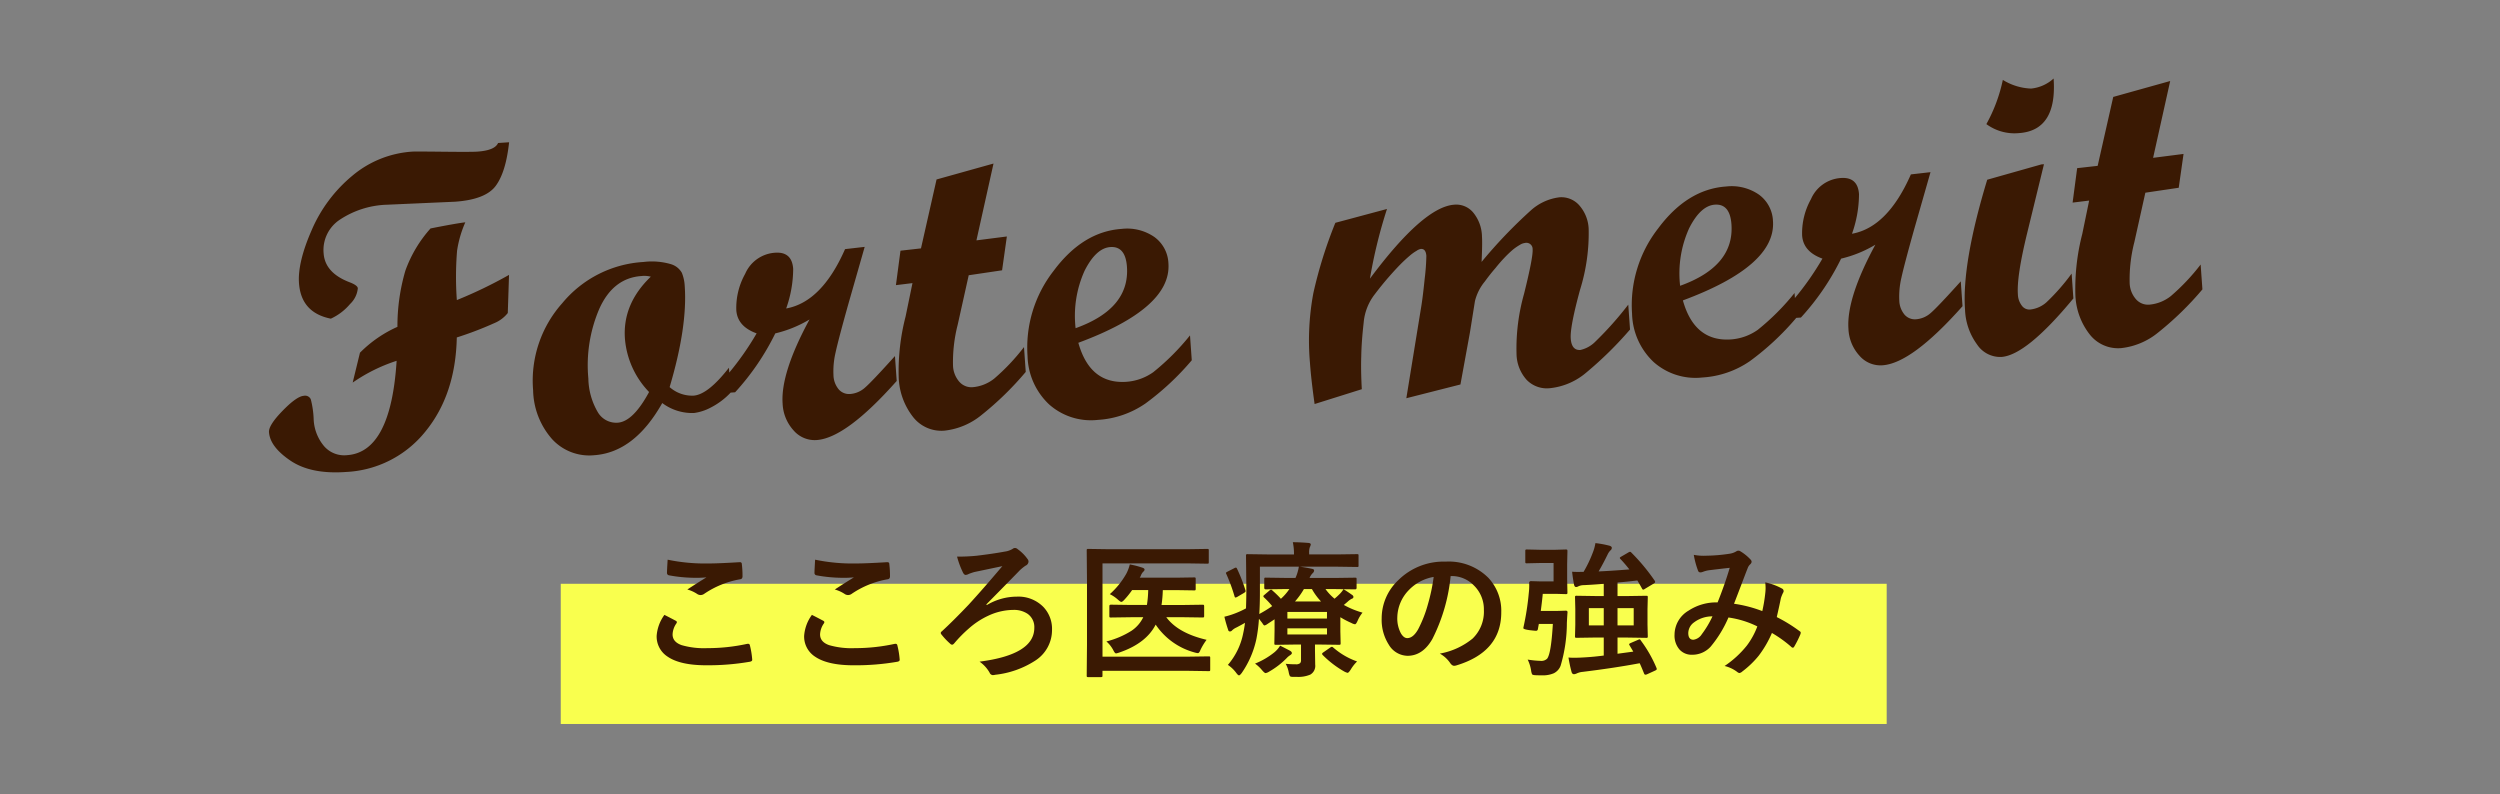
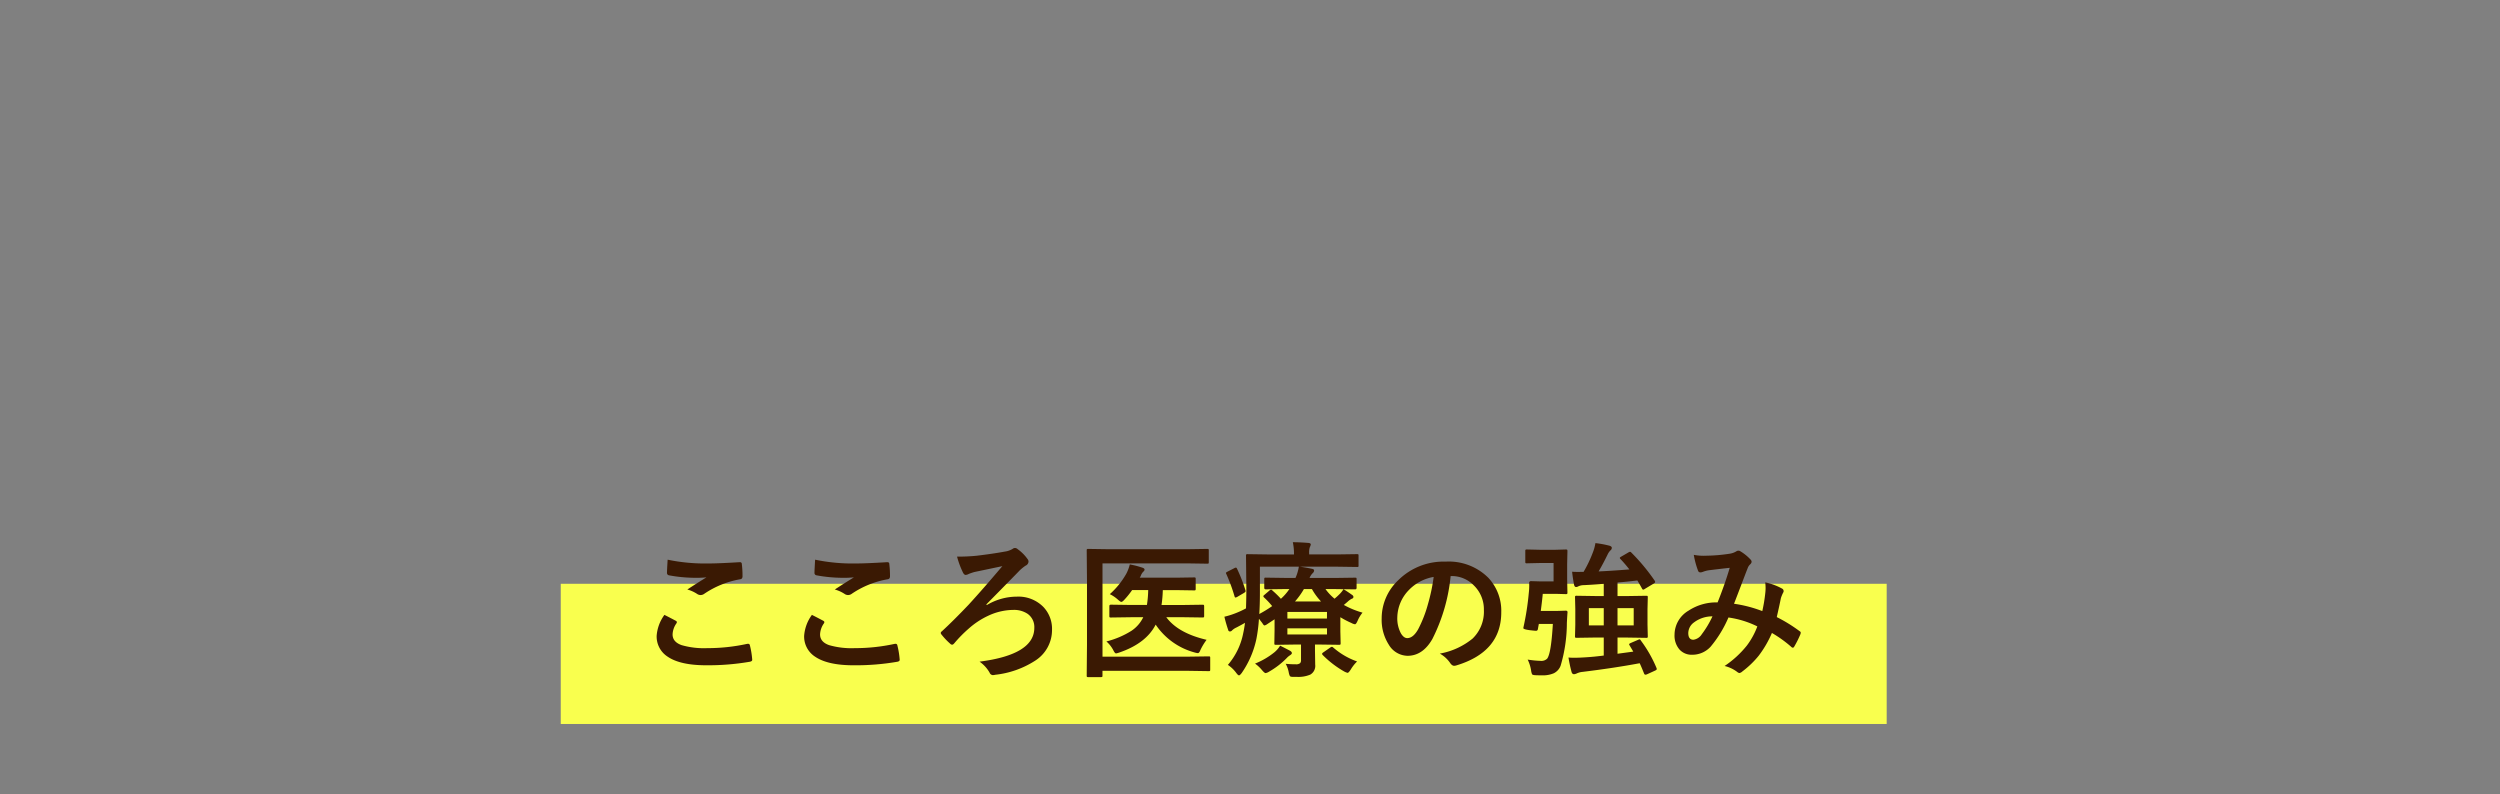
<svg xmlns="http://www.w3.org/2000/svg" width="428" height="136" viewBox="0 0 428 136">
  <rect x="0" y="0" width="428" height="136" fill="#808080" stroke="none" />
  <g id="tuyomi-b" transform="translate(0 -1051)">
    <rect id="長方形_2381" data-name="長方形 2381" width="428" height="136" transform="translate(0 1051)" fill="#fff" opacity="0" />
    <g id="グループ_3063" data-name="グループ 3063" transform="translate(-751 -271.581)">
      <rect id="長方形_638" data-name="長方形 638" width="227" height="24" transform="translate(847 1422.526)" fill="#f9ff4e" />
      <path id="パス_21490" data-name="パス 21490" d="M5.75-8.679q.964.488,1.929,1,.2.11.2.244a.425.425,0,0,1-.073.208,3.49,3.49,0,0,0-.659,1.9q0,1.282,1.55,1.831a13.814,13.814,0,0,0,4.382.513,31.755,31.755,0,0,0,6.775-.72,1.28,1.28,0,0,1,.22-.024.292.292,0,0,1,.305.256,14.152,14.152,0,0,1,.4,2.441v.049q0,.256-.427.33a41.892,41.892,0,0,1-7.458.6q-4.443,0-6.6-1.477A4.1,4.1,0,0,1,4.419-5.1,6.921,6.921,0,0,1,5.75-8.679ZM6.3-18.127a31.335,31.335,0,0,0,7.019.647q1.721,0,5.3-.22h.073a.282.282,0,0,1,.305.281,16.806,16.806,0,0,1,.122,2.124q0,.488-.427.525a15.723,15.723,0,0,0-6.116,2.478,1.072,1.072,0,0,1-.635.22,1.092,1.092,0,0,1-.525-.146,5.927,5.927,0,0,0-1.746-.806q2.039-1.331,3.271-2.075a18.61,18.61,0,0,1-2.051.073,24.885,24.885,0,0,1-4.37-.427.409.409,0,0,1-.33-.458Q6.189-16.3,6.3-18.127ZM31-8.679q.964.488,1.929,1,.2.11.2.244a.425.425,0,0,1-.073.208,3.49,3.49,0,0,0-.659,1.9q0,1.282,1.55,1.831a13.814,13.814,0,0,0,4.382.513A31.755,31.755,0,0,0,45.1-3.7a1.28,1.28,0,0,1,.22-.024.292.292,0,0,1,.305.256,14.152,14.152,0,0,1,.4,2.441v.049q0,.256-.427.33a41.892,41.892,0,0,1-7.458.6q-4.443,0-6.6-1.477A4.1,4.1,0,0,1,29.669-5.1,6.921,6.921,0,0,1,31-8.679Zm.549-9.448a31.335,31.335,0,0,0,7.019.647q1.721,0,5.3-.22h.073a.282.282,0,0,1,.305.281,16.806,16.806,0,0,1,.122,2.124q0,.488-.427.525a15.723,15.723,0,0,0-6.116,2.478,1.072,1.072,0,0,1-.635.22,1.092,1.092,0,0,1-.525-.146,5.927,5.927,0,0,0-1.746-.806q2.039-1.331,3.271-2.075a18.61,18.61,0,0,1-2.051.073,24.885,24.885,0,0,1-4.37-.427.409.409,0,0,1-.33-.458Q31.439-16.3,31.549-18.127Zm24.3-.525a32.157,32.157,0,0,0,3.308-.146q2.783-.33,4.822-.708a3.565,3.565,0,0,0,1.355-.452.7.7,0,0,1,.452-.171.7.7,0,0,1,.439.2,7.2,7.2,0,0,1,1.685,1.685.7.7,0,0,1,.171.452.813.813,0,0,1-.525.7,8.027,8.027,0,0,0-.977.793q-.635.671-5.725,5.835l.1.1A10.048,10.048,0,0,1,66.076-11.8a5.982,5.982,0,0,1,4.565,1.782,5.42,5.42,0,0,1,1.465,3.894A6.215,6.215,0,0,1,69.226-.842,15.727,15.727,0,0,1,62.4,1.575a2.367,2.367,0,0,1-.427.061.639.639,0,0,1-.549-.415A5.8,5.8,0,0,0,59.7-.671q9.375-1.208,9.375-5.786a2.765,2.765,0,0,0-1.147-2.4,4.163,4.163,0,0,0-2.454-.671,10.267,10.267,0,0,0-4.321,1.013,13.638,13.638,0,0,0-3.308,2.185,22.267,22.267,0,0,0-2.441,2.478q-.232.281-.4.281a.484.484,0,0,1-.33-.171,11.441,11.441,0,0,1-1.453-1.526.685.685,0,0,1-.171-.305.422.422,0,0,1,.2-.293q1.917-1.758,4.578-4.553,2.454-2.673,5.774-6.6l-4.773,1a10.212,10.212,0,0,0-.977.33,1.313,1.313,0,0,1-.525.171q-.281,0-.5-.476A14.857,14.857,0,0,1,55.847-18.652Zm24.9,1.16V-1.526H95.489l3.43-.049q.2,0,.232.049a.456.456,0,0,1,.037.232V.684q0,.2-.049.232a.42.42,0,0,1-.22.037L95.489.9H80.743v.806q0,.2-.049.232a.578.578,0,0,1-.256.037H78.313a.367.367,0,0,1-.226-.043.367.367,0,0,1-.043-.226l.049-5.31V-14.417l-.049-5.273q0-.208.049-.244a.456.456,0,0,1,.232-.037l3.32.049H95.391l3.271-.049q.208,0,.244.049a.42.42,0,0,1,.037.22v1.99q0,.2-.049.232a.456.456,0,0,1-.232.037l-3.271-.049Zm4.883,9.216-3.43.049a.386.386,0,0,1-.244-.049.42.42,0,0,1-.037-.22v-1.685q0-.244.281-.244l3.43.049h2.722a19.007,19.007,0,0,0,.22-2.551H85.821A14.4,14.4,0,0,1,84.515-11.3q-.354.4-.549.4-.159,0-.623-.427a6.012,6.012,0,0,0-1.343-.9,13.681,13.681,0,0,0,2.82-3.491,6.871,6.871,0,0,0,.6-1.6,15.339,15.339,0,0,1,2.2.574q.33.122.33.317a.494.494,0,0,1-.22.354,2.011,2.011,0,0,0-.427.7,1.761,1.761,0,0,1-.183.33h6.152l3.149-.049a.386.386,0,0,1,.244.049.42.42,0,0,1,.037.22v1.66a.415.415,0,0,1-.049.256.456.456,0,0,1-.232.037l-3.149-.049h-2.2a20.551,20.551,0,0,1-.22,2.551h3.564l3.43-.049q.22,0,.256.049t.049.2V-8.5q0,.2-.061.232a.492.492,0,0,1-.244.037l-3.43-.049H91.668q2.026,2.734,6.9,3.87a10.041,10.041,0,0,0-1.05,1.733q-.208.549-.439.549a3.28,3.28,0,0,1-.586-.122,11.7,11.7,0,0,1-6.641-4.761q-1.636,3.2-6.177,4.761a4.1,4.1,0,0,1-.6.171q-.208,0-.476-.549a5.1,5.1,0,0,0-1.184-1.5,14.784,14.784,0,0,0,4.321-1.843,5.857,5.857,0,0,0,1.99-2.307Zm36.383-4.8q.549.33,1.465.977a.459.459,0,0,1,.232.342.315.315,0,0,1-.256.305,2.924,2.924,0,0,0-.745.525l-.647.549a14.814,14.814,0,0,0,3.2,1.318,5.75,5.75,0,0,0-.83,1.367q-.269.623-.464.623a1.83,1.83,0,0,1-.61-.22,14.938,14.938,0,0,1-1.892-.989v2.429l.049,2.026q0,.183-.049.226a.464.464,0,0,1-.256.043L117.931-3.6h-.806v1.074l.037,2.38a1.711,1.711,0,0,1-.854,1.7,5.241,5.241,0,0,1-2.356.378h-.671q-.366,0-.464-.159a2.365,2.365,0,0,1-.183-.6,4.836,4.836,0,0,0-.525-1.477,16.128,16.128,0,0,0,1.721.085,1.057,1.057,0,0,0,.757-.2.758.758,0,0,0,.146-.537V-3.6h-1.025l-3.271.049q-.2,0-.232-.049a.42.42,0,0,1-.037-.22l.037-2.295V-7.922l-1.294.854a1.122,1.122,0,0,1-.427.2q-.134,0-.342-.354-.183-.256-.61-.793a26.746,26.746,0,0,1-.439,3.467,16.058,16.058,0,0,1-2.5,5.8q-.317.427-.476.427t-.476-.427a5.717,5.717,0,0,0-1.428-1.367,11.749,11.749,0,0,0,2.625-5.42q.183-.818.305-1.782-.476.281-1.428.781a2.634,2.634,0,0,0-.769.5.5.5,0,0,1-.378.2.307.307,0,0,1-.305-.269,22.907,22.907,0,0,1-.647-2.258,13.683,13.683,0,0,0,2-.635,15.593,15.593,0,0,0,1.7-.793q.061-1.892.061-3.3l-.061-5.676a.445.445,0,0,1,.049-.269.42.42,0,0,1,.22-.037l3.455.049h4.492V-19.2a9.513,9.513,0,0,0-.2-1.917q1.172,0,2.673.122.4.037.4.269a1.457,1.457,0,0,1-.159.452,2.715,2.715,0,0,0-.122.977v.269h4.81l3.394-.049q.2,0,.232.061a.65.65,0,0,1,.024.244v1.624a.415.415,0,0,1-.037.232.42.42,0,0,1-.22.037l-3.394-.049h-6.36q1.086.159,2,.354.4.073.4.293a.63.63,0,0,1-.232.452,2.507,2.507,0,0,0-.549.83h4.333l3.455-.049q.2,0,.232.049a.42.42,0,0,1,.037.22v1.477q0,.256-.269.256l-3.455-.049h-1.6a8.632,8.632,0,0,0,1.55,1.648,12.747,12.747,0,0,0,.952-.879A4.279,4.279,0,0,0,122.008-13.074Zm-9.851-.024-3.455.049q-.269,0-.269-.256v-1.477q0-.2.049-.232a.42.42,0,0,1,.22-.037l3.455.049h1.624a7.476,7.476,0,0,0,.574-1.929h-6.665v4.285q0,2.319-.11,3.821a21.485,21.485,0,0,0,2.209-1.355,14.034,14.034,0,0,0-1.4-1.489.343.343,0,0,1-.11-.2q0-.1.208-.256l.854-.732a.424.424,0,0,1,.244-.122.29.29,0,0,1,.232.122,16.3,16.3,0,0,1,1.465,1.428,8.746,8.746,0,0,0,1.453-1.672Zm7.019,3.918H112.4v1.135h6.775Zm0,3.857v-1.05H112.4v1.05Zm-1.025-5.652A10.538,10.538,0,0,1,116.6-13.1h-1.367a13.331,13.331,0,0,1-1.526,2.124Zm-6.995,7.568q1.44.732,1.7.879.305.183.305.4,0,.171-.33.378a2.84,2.84,0,0,0-.549.464,13.615,13.615,0,0,1-3.027,2.332,1.529,1.529,0,0,1-.6.244q-.171,0-.6-.5a6.345,6.345,0,0,0-1.2-1.123,12.884,12.884,0,0,0,3.32-1.941A4.416,4.416,0,0,0,111.156-3.406Zm9.07.305a12.479,12.479,0,0,0,4.1,2.4A6.774,6.774,0,0,0,123.253.671q-.366.574-.549.574a2.473,2.473,0,0,1-.6-.244,17.127,17.127,0,0,1-3.65-2.8.344.344,0,0,1-.11-.208q0-.122.232-.269l1.123-.781a.875.875,0,0,1,.317-.159A.344.344,0,0,1,120.226-3.1ZM103.783-16.577a28.253,28.253,0,0,1,1.428,3.65.708.708,0,0,1,.037.183q0,.146-.293.317l-1.1.647a1.044,1.044,0,0,1-.33.134q-.11,0-.171-.2a29.056,29.056,0,0,0-1.4-3.809.589.589,0,0,1-.073-.2q0-.085.281-.232l1.123-.574a.767.767,0,0,1,.305-.11Q103.7-16.76,103.783-16.577Zm36.566,1.257a30.245,30.245,0,0,1-3.125,10.767q-1.648,2.881-4.26,2.881a3.808,3.808,0,0,1-3.2-1.9,7.891,7.891,0,0,1-1.221-4.517,8.964,8.964,0,0,1,2.82-6.506,11.014,11.014,0,0,1,8.13-3.2,9.58,9.58,0,0,1,7.324,2.783,8.267,8.267,0,0,1,2.2,5.884q0,6.787-7.7,9.106a1.42,1.42,0,0,1-.366.061q-.366,0-.708-.513a5.226,5.226,0,0,0-1.746-1.575,12.289,12.289,0,0,0,5.615-2.576,6.408,6.408,0,0,0,1.929-4.9,5.7,5.7,0,0,0-1.746-4.224,5.257,5.257,0,0,0-3.845-1.575Zm-2.905.146a7.684,7.684,0,0,0-4.272,2.271,6.891,6.891,0,0,0-1.953,4.626,5.4,5.4,0,0,0,.623,2.771q.488.806,1.074.806,1.025,0,1.88-1.526a21.44,21.44,0,0,0,1.672-4.3A31.424,31.424,0,0,0,137.444-15.173ZM170.97-3.479a.327.327,0,0,1-.061-.159q0-.11.281-.232l1.282-.549a.492.492,0,0,1,.22-.073q.11,0,.232.22A21.979,21.979,0,0,1,175.6.427a.586.586,0,0,1,.037.171q0,.134-.269.256l-1.416.647a.853.853,0,0,1-.256.061q-.159,0-.244-.232Q172.984.159,172.716-.4q-4.37.818-9.753,1.477a3.061,3.061,0,0,0-1.05.281,1.289,1.289,0,0,1-.439.122q-.317,0-.427-.4a24.564,24.564,0,0,1-.525-2.454q.488.037,1,.037.769,0,1.892-.073,1.465-.085,3.149-.305V-4.8h-1.453l-3.186.049q-.208,0-.244-.049a.456.456,0,0,1-.037-.232l.049-1.99V-9.68l-.049-1.99q0-.208.049-.244a.456.456,0,0,1,.232-.037l3.186.049h1.453V-14q-1.807.159-3.43.232a2.222,2.222,0,0,0-.916.2.794.794,0,0,1-.4.122q-.244,0-.342-.4-.22-1.16-.33-2.222.415.037,1,.037l.964-.012a20.821,20.821,0,0,0,1.55-3.223,7.609,7.609,0,0,0,.476-1.7,17.326,17.326,0,0,1,2.429.452q.378.122.378.366a.585.585,0,0,1-.256.452,2.527,2.527,0,0,0-.476.708q-.708,1.465-1.526,2.869,1.88-.073,5.261-.342a22.334,22.334,0,0,0-1.526-1.782.3.3,0,0,1-.11-.183q0-.085.232-.22l1.245-.72a.623.623,0,0,1,.281-.11.329.329,0,0,1,.22.134,34.209,34.209,0,0,1,3.992,4.8.581.581,0,0,1,.085.232q0,.11-.244.269l-1.5.9a.728.728,0,0,1-.305.146q-.11,0-.22-.22-.488-.891-.781-1.355-1.794.22-3.394.354V-11.9h1.7l3.2-.049q.208,0,.244.049a.456.456,0,0,1,.037.232l-.049,1.99v2.661l.049,1.99a.4.4,0,0,1-.043.238.4.4,0,0,1-.238.043l-3.2-.049h-1.7v2.771l2.7-.366Zm.72-3.394V-9.827h-2.771v2.954Zm-7.678,0h2.551V-9.827h-2.551ZM153.539-1.025a16.522,16.522,0,0,0,2.209.22,1.4,1.4,0,0,0,1.123-.378q.684-.867.977-5.945h-2.4l-.171.928a.3.3,0,0,1-.33.244q-.183,0-1.05-.1-1.1-.146-1.1-.354a1.028,1.028,0,0,1,.024-.171,45.655,45.655,0,0,0,.9-5.774,11.047,11.047,0,0,0,.085-1.318q0-.183-.012-.452a.291.291,0,0,1,.33-.33l1.648.049h2.2v-3.149h-2.4l-2.148.049a.415.415,0,0,1-.256-.049.42.42,0,0,1-.037-.22V-19.58a.415.415,0,0,1,.049-.256.492.492,0,0,1,.244-.037l2.148.049h2.759l1.721-.049q.208,0,.256.061a.492.492,0,0,1,.037.244l-.049,2.234v2.576l.049,2.246q0,.208-.061.244a.456.456,0,0,1-.232.037l-1.721-.049h-2.209q-.122,1.294-.342,2.93h2.673l1.6-.049q.305,0,.305.244v.085q-.037.366-.11,1.746A25.9,25.9,0,0,1,159.178.024a2.362,2.362,0,0,1-1.172,1.294,4.7,4.7,0,0,1-2.014.354q-.745,0-1.2-.024-.415-.037-.5-.159a2.468,2.468,0,0,1-.171-.671A6.548,6.548,0,0,0,153.539-1.025Zm40.167-8.3a26.688,26.688,0,0,0,.525-3.223q.037-.366.037-.72a8.714,8.714,0,0,0-.061-.977,10.334,10.334,0,0,1,2.893,1.074.466.466,0,0,1,.256.427.4.4,0,0,1-.073.244,6.2,6.2,0,0,0-.4.977q-.232,1.184-.7,3.223a26,26,0,0,1,3.894,2.4q.208.11.208.269a1.035,1.035,0,0,1-.049.256,17.626,17.626,0,0,1-1.074,2.148q-.11.171-.232.171a.467.467,0,0,1-.293-.171,21.061,21.061,0,0,0-3.284-2.356A18.29,18.29,0,0,1,193.1-1.7,15.835,15.835,0,0,1,190.3,1a1.081,1.081,0,0,1-.5.281.765.765,0,0,1-.366-.171A5.75,5.75,0,0,0,187.248.073a16.951,16.951,0,0,0,3.8-3.479,12.867,12.867,0,0,0,1.807-3.3,16.3,16.3,0,0,0-4.944-1.526,20.094,20.094,0,0,1-3.052,5,4.235,4.235,0,0,1-3.2,1.379,2.767,2.767,0,0,1-2.148-.916,3.633,3.633,0,0,1-.83-2.515,4.807,4.807,0,0,1,2.393-4.114,8.622,8.622,0,0,1,4.98-1.416q1.245-3.113,2.075-5.92-1.685.183-3.442.4a4.931,4.931,0,0,0-1.135.281,1.224,1.224,0,0,1-.452.1.394.394,0,0,1-.391-.281,14.432,14.432,0,0,1-.732-2.722,8.662,8.662,0,0,0,1.721.159q.208,0,.476-.012a28.448,28.448,0,0,0,3.882-.33,3.14,3.14,0,0,0,1.221-.427.545.545,0,0,1,.33-.1.566.566,0,0,1,.342.1,7.805,7.805,0,0,1,1.709,1.379.624.624,0,0,1,.22.427.709.709,0,0,1-.244.427,1.632,1.632,0,0,0-.427.647l-.256.647q-1.868,4.907-2.087,5.457A22.046,22.046,0,0,1,193.706-9.326Zm-8.533.9a5.172,5.172,0,0,0-3.162,1.038,2.287,2.287,0,0,0-.977,1.819q0,1.147.879,1.147a2.02,2.02,0,0,0,1.44-.952A16.6,16.6,0,0,0,185.173-8.423Z" transform="translate(859 1436.526)" fill="#3a1903" />
-       <path id="パス_21489" data-name="パス 21489" d="M45.979-53.586q-.891,5.01-2.783,7.255t-7.162,2.245l-11.578-.3A15.446,15.446,0,0,0,16.161-42.4a6.215,6.215,0,0,0-3.173,5.548q0,3.34,4.045,5.232,1.373.631,1.373,1.15a4.23,4.23,0,0,1-1.5,2.579,9.473,9.473,0,0,1-3.47,2.282q-5.01-1.373-5.01-6.457,0-3.562,2.82-8.925a24.741,24.741,0,0,1,7.57-8.758,17.709,17.709,0,0,1,10.539-3.4q.482,0,5.288.39t5.808.39q3.006,0,3.637-1.225Zm-1.6,22.637-.669,6.494a5.738,5.738,0,0,1-2.454,1.577,59.456,59.456,0,0,1-6.543,1.984q-.882,9.723-6.484,15.68A18.534,18.534,0,0,1,14.135.742q-5.973,0-9.293-2.6T1.521-6.977q0-1.187,2.579-3.488t3.8-2.3a1.056,1.056,0,0,1,1.15.687A15.7,15.7,0,0,1,9.3-8.628a7.654,7.654,0,0,0,1.41,4.639,4.556,4.556,0,0,0,3.878,1.874q7.5,0,9.574-15.512A28.62,28.62,0,0,0,16.4-14.436l1.6-5.01a21.132,21.132,0,0,1,6.708-3.971,33.655,33.655,0,0,1,2.03-9.5,21.928,21.928,0,0,1,4.8-6.9q4.413-.557,6.009-.631A18.879,18.879,0,0,0,35.8-35.7a54.9,54.9,0,0,0-.631,8.426A76.733,76.733,0,0,0,44.383-30.949ZM80.8-8.2a12.441,12.441,0,0,1-3.674,2.356,8.437,8.437,0,0,1-2.82.687A8.546,8.546,0,0,1,69-7.236Q63.66.854,56.758.854a8.623,8.623,0,0,1-6.977-3.229,13.018,13.018,0,0,1-2.672-8.572,19.913,19.913,0,0,1,6.012-14.528,19.512,19.512,0,0,1,14.361-6.067,11.555,11.555,0,0,1,4.62.687,3.184,3.184,0,0,1,1.8,1.614,6.984,6.984,0,0,1,.334,2.338q0,6.939-3.785,17.033a5.816,5.816,0,0,0,3.971,1.744q2.486,0,6.383-4.342ZM68.559-28.945a4.47,4.47,0,0,0-1.6-.223q-4.824,0-7.552,5.047a24.449,24.449,0,0,0-2.728,11.8,11.837,11.837,0,0,0,1.188,5.826,3.656,3.656,0,0,0,3.3,2.078q2.635,0,5.715-4.861A14.843,14.843,0,0,1,63.4-18.7Q63.4-24.641,68.559-28.945ZM109.286-8.2Q99.971.928,94.924.928A4.76,4.76,0,0,1,91.1-.983a7.242,7.242,0,0,1-1.559-4.731q0-5.232,5.6-14.027a20.68,20.68,0,0,1-6.012,1.967A42.679,42.679,0,0,1,81.565-8.2h-.854v-3.34A48.538,48.538,0,0,0,85.944-18q-3.191-1.41-3.191-4.193A11.969,11.969,0,0,1,84.7-28.3a5.992,5.992,0,0,1,5.362-3.247q2.895,0,2.895,2.969a20.444,20.444,0,0,1-1.67,6.68q6.16-.668,10.762-9.426l3.377-.148-3.451,9.5q-2.152,6.012-2.783,8.183a13.98,13.98,0,0,0-.631,3.841,3.936,3.936,0,0,0,.724,2.486,2.342,2.342,0,0,0,1.948.928,4.236,4.236,0,0,0,2.561-.909q1.225-.909,5.492-5.028Zm22.135,0a53.35,53.35,0,0,1-8.09,6.847A12.047,12.047,0,0,1,116.837.854a6.149,6.149,0,0,1-5.177-2.69,11.621,11.621,0,0,1-1.985-7.069,37.405,37.405,0,0,1,1.9-10.191l1.574-5.618-2.848.148,1.189-5.826,3.528-.148,3.484-11.578,9.913-2.035-3.836,12.908,5.241-.3L128.6-25.828l-5.757.445-2.472,8.315a25.75,25.75,0,0,0-1.288,6.9,4.419,4.419,0,0,0,.873,2.841,2.747,2.747,0,0,0,2.249,1.1,6.835,6.835,0,0,0,3.754-1.206,35.676,35.676,0,0,0,5.463-5.028Zm28.481,0a45.84,45.84,0,0,1-8.461,6.847A16,16,0,0,1,143.165.854a10.774,10.774,0,0,1-8.146-3.229,11.759,11.759,0,0,1-3.1-8.5A21.322,21.322,0,0,1,137.376-25.1q5.455-6.364,12.1-6.364A8.2,8.2,0,0,1,155-29.687a5.86,5.86,0,0,1,2.078,4.676q0,7.682-16.328,12.469,1.484,7.236,7.756,7.236a9.046,9.046,0,0,0,4.676-1.317,40.551,40.551,0,0,0,6.717-5.845Zm-19.445-6.865q9.5-2.672,9.5-9.871,0-3.562-2.6-3.562-2.449,0-4.676,3.729A18.753,18.753,0,0,0,140.456-15.066ZM235.083-8.2a63.265,63.265,0,0,1-7.941,6.791,11.386,11.386,0,0,1-6.42,2.264,4.815,4.815,0,0,1-3.878-1.688,6.808,6.808,0,0,1-1.429-4.546,34.344,34.344,0,0,1,2-10.168q2-6.16,2-7.5a1.066,1.066,0,0,0-1.225-1.187,2.066,2.066,0,0,0-.89.26,9.137,9.137,0,0,0-1.262.742,19.419,19.419,0,0,0-1.521,1.262q-.816.742-1.706,1.707-.965.965-1.93,2.116a8.476,8.476,0,0,0-1.929,3.229l-1.234,5.308-2.243,8.76-9.4,1.7,3.6-15.289q.408-1.67.965-4.9a37.361,37.361,0,0,0,.557-3.859q0-1.262-.854-1.262a1.761,1.761,0,0,0-.742.26,7.647,7.647,0,0,0-1.262.779q-.816.594-1.744,1.41-1,.891-2.152,2.041-1.225,1.225-2.523,2.709A9.167,9.167,0,0,0,189.7-12.58q-.594,3.191-.816,5.715-.26,2.523-.3,5.641L180.347.742q-.3-4.268-.3-7.125A44.036,44.036,0,0,1,181.46-18.2a75.853,75.853,0,0,1,4.6-11.745l8.98-1.744A83.744,83.744,0,0,0,191.294-20q9.982-11.615,15.289-11.615a3.769,3.769,0,0,1,3.136,1.577,6.63,6.63,0,0,1,1.206,4.138q0,1.188-.371,4.379a83.4,83.4,0,0,1,9-8.183,8.975,8.975,0,0,1,5.03-1.911,4.08,4.08,0,0,1,3.341,1.633,6.47,6.47,0,0,1,1.3,4.157,32.453,32.453,0,0,1-2.185,10.208q-2.185,6.236-2.185,8.237,0,2.075,1.519,2.075a5.222,5.222,0,0,0,2.686-1.28,57.8,57.8,0,0,0,6.02-5.882Zm28.518,0a45.841,45.841,0,0,1-8.461,6.847A16,16,0,0,1,246.865.854a10.774,10.774,0,0,1-8.146-3.229,11.759,11.759,0,0,1-3.1-8.5A21.322,21.322,0,0,1,241.076-25.1q5.455-6.364,12.1-6.364a8.2,8.2,0,0,1,5.529,1.781,5.86,5.86,0,0,1,2.078,4.676q0,7.682-16.328,12.469,1.484,7.236,7.756,7.236a9.046,9.046,0,0,0,4.676-1.317,40.552,40.552,0,0,0,6.717-5.845Zm-19.445-6.865q9.5-2.672,9.5-9.871,0-3.562-2.6-3.562-2.449,0-4.676,3.729A18.753,18.753,0,0,0,244.156-15.066ZM292.119-8.2Q282.8.928,277.758.928a4.76,4.76,0,0,1-3.822-1.911,7.242,7.242,0,0,1-1.559-4.731q0-5.232,5.6-14.027a20.68,20.68,0,0,1-6.012,1.967A42.679,42.679,0,0,1,264.4-8.2h-.854v-3.34A48.538,48.538,0,0,0,268.777-18q-3.191-1.41-3.191-4.193a11.969,11.969,0,0,1,1.948-6.1,5.992,5.992,0,0,1,5.362-3.247q2.895,0,2.895,2.969a20.444,20.444,0,0,1-1.67,6.68q6.16-.668,10.762-9.426l3.377-.148-3.451,9.5q-2.152,6.012-2.783,8.183a13.98,13.98,0,0,0-.631,3.841,3.936,3.936,0,0,0,.724,2.486,2.342,2.342,0,0,0,1.948.928,4.236,4.236,0,0,0,2.561-.909q1.225-.909,5.492-5.028Zm18.276-37.777q0,8.906-6.568,8.906A8.128,8.128,0,0,1,298.371-39a26.921,26.921,0,0,0,3.34-7.348,9.828,9.828,0,0,0,4.713,1.818A6.66,6.66,0,0,0,310.395-45.979ZM311.137-8.2Q302.453.928,298.149.928A4.75,4.75,0,0,1,294.141-1.5a10.715,10.715,0,0,1-1.633-6.1q0-7.9,5.344-21.895l9.426-1.967h.445l-3.711,11.615q-2.3,7.2-2.3,10.279a3.365,3.365,0,0,0,.538,1.985,1.607,1.607,0,0,0,1.354.761,4.968,4.968,0,0,0,2.913-1.058,35.782,35.782,0,0,0,4.62-4.583Zm22.135,0a53.35,53.35,0,0,1-8.09,6.847A12.047,12.047,0,0,1,318.688.854a6.149,6.149,0,0,1-5.177-2.69,11.621,11.621,0,0,1-1.985-7.069,37.406,37.406,0,0,1,1.9-10.191L315-24.715l-2.848.148,1.189-5.826,3.528-.148,3.484-11.578,9.913-2.035-3.836,12.908,5.241-.3-1.226,5.715-5.757.445-2.472,8.315a25.75,25.75,0,0,0-1.288,6.9,4.419,4.419,0,0,0,.873,2.841,2.747,2.747,0,0,0,2.249,1.1,6.835,6.835,0,0,0,3.754-1.206,35.676,35.676,0,0,0,5.463-5.028Z" transform="matrix(0.998, -0.07, 0.07, 0.998, 796.022, 1403.635)" fill="#3a1903" />
    </g>
  </g>
</svg>